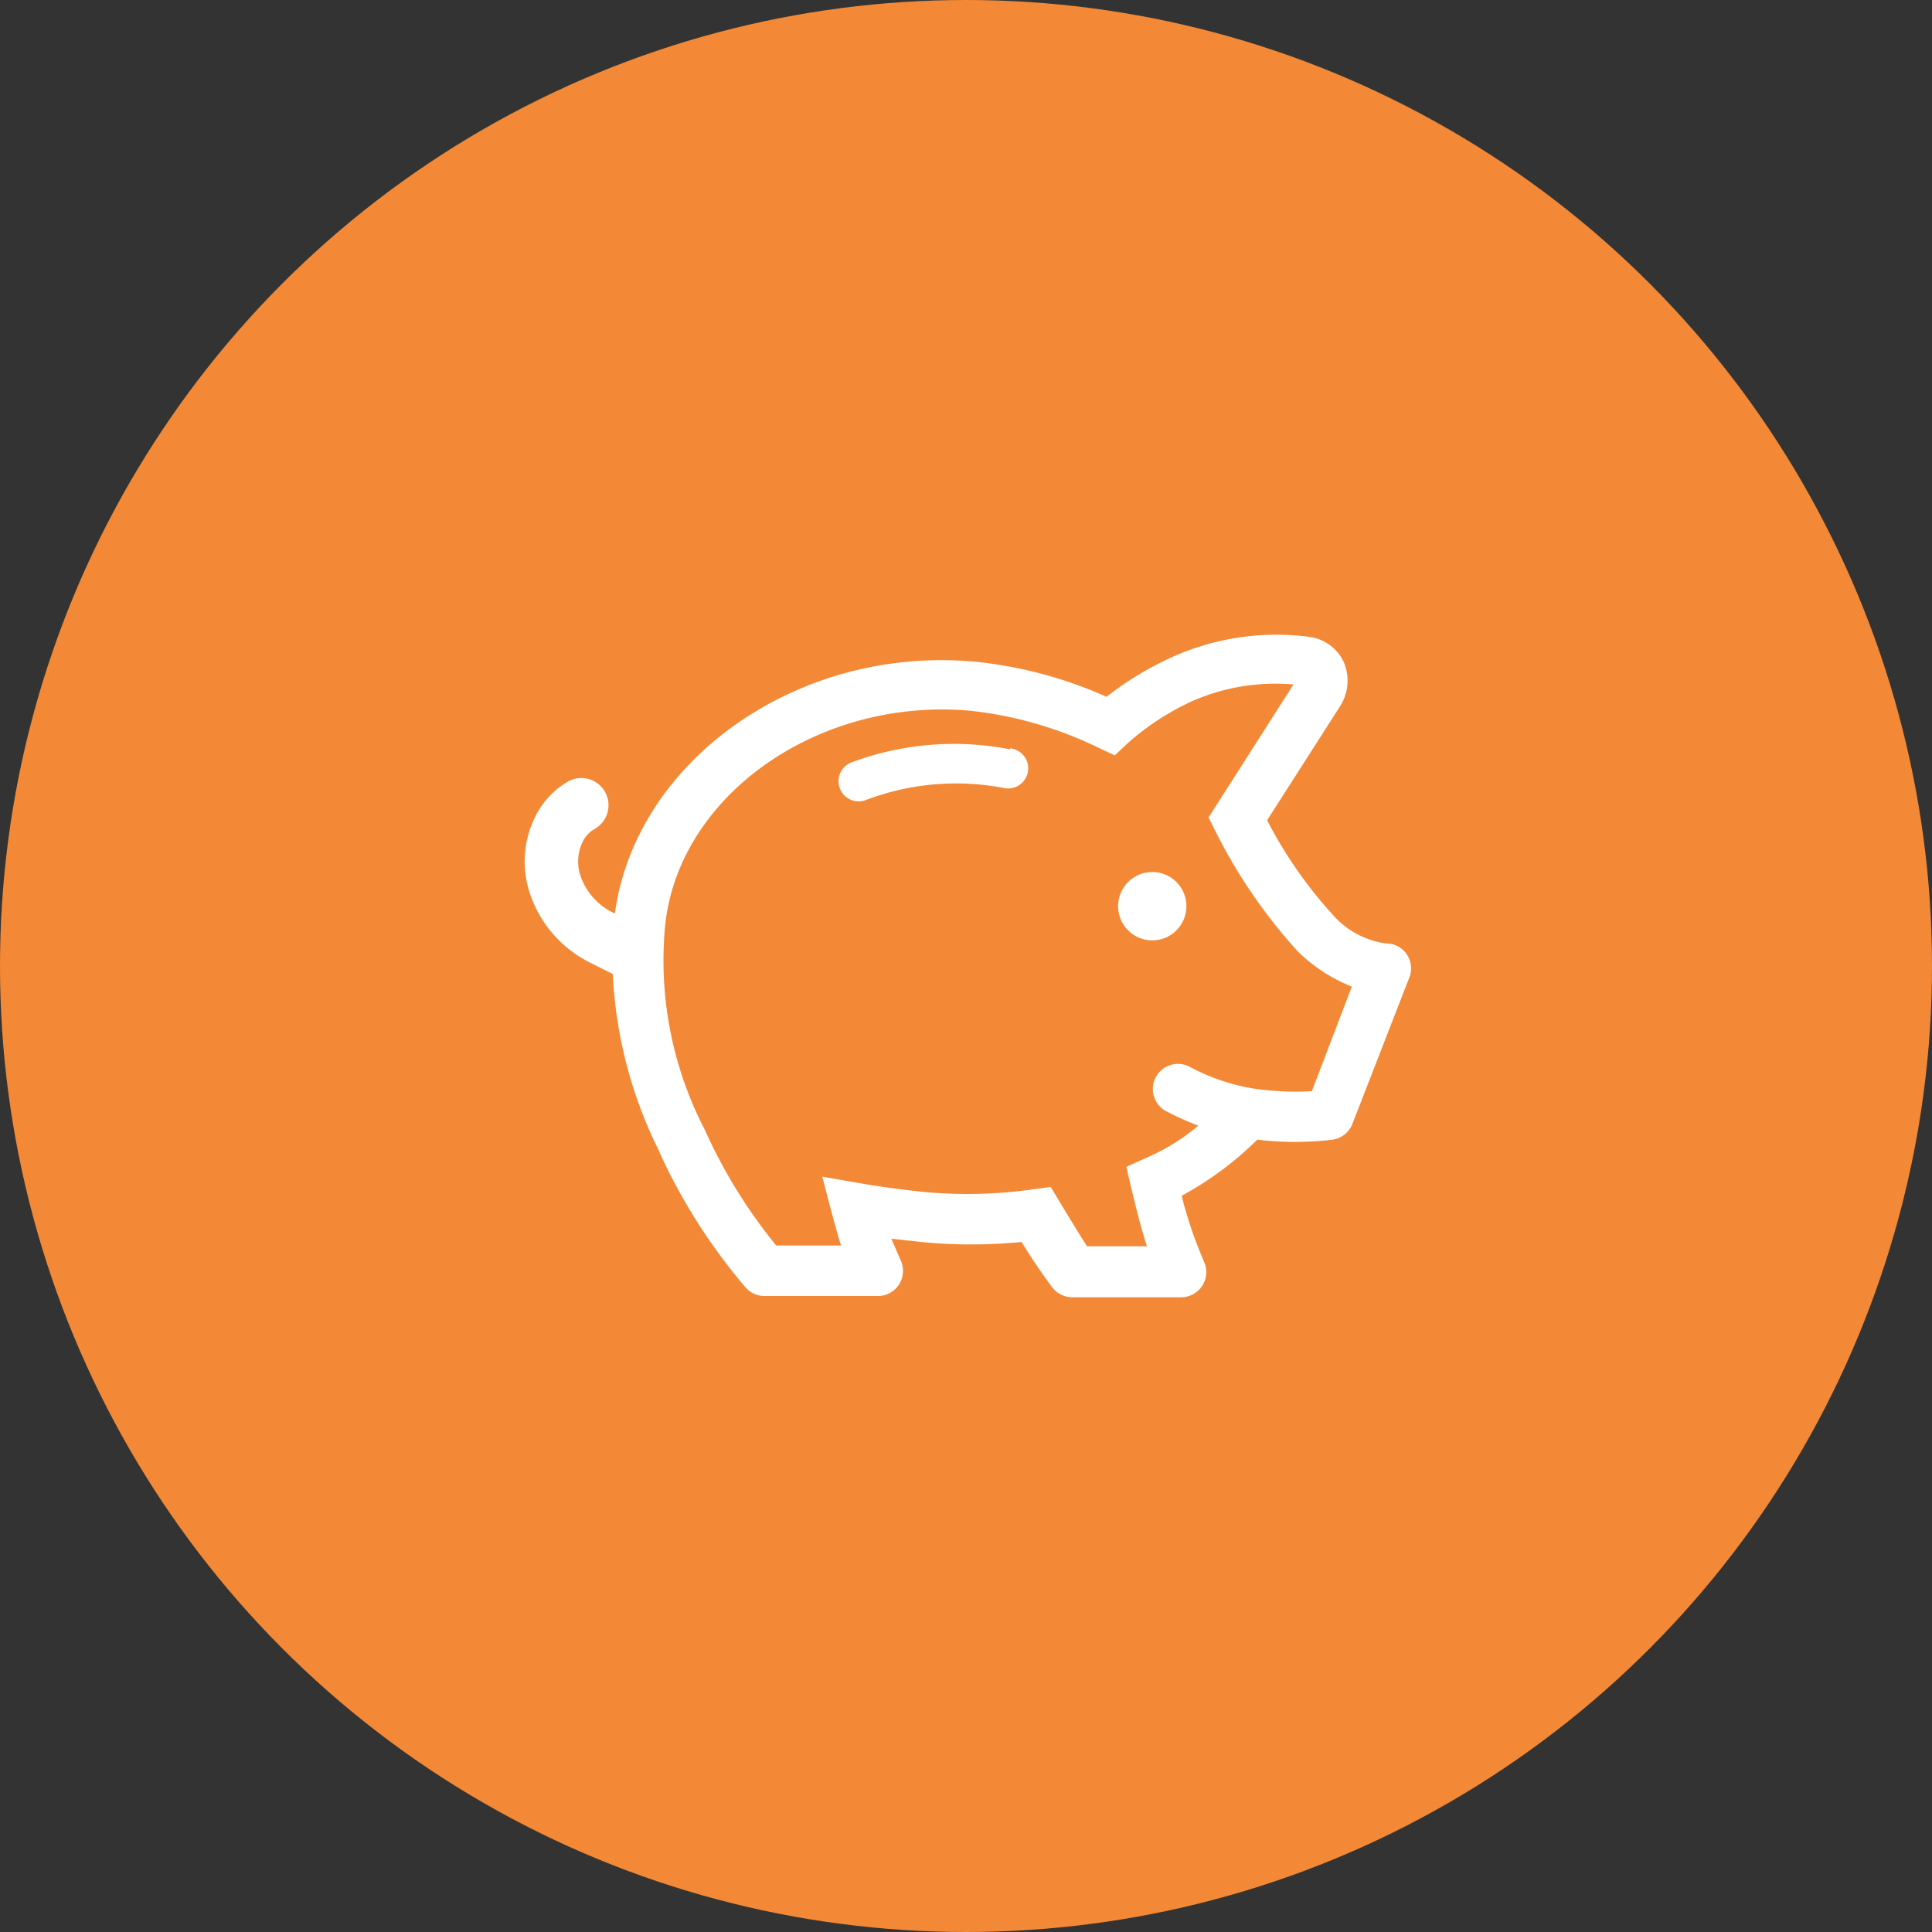
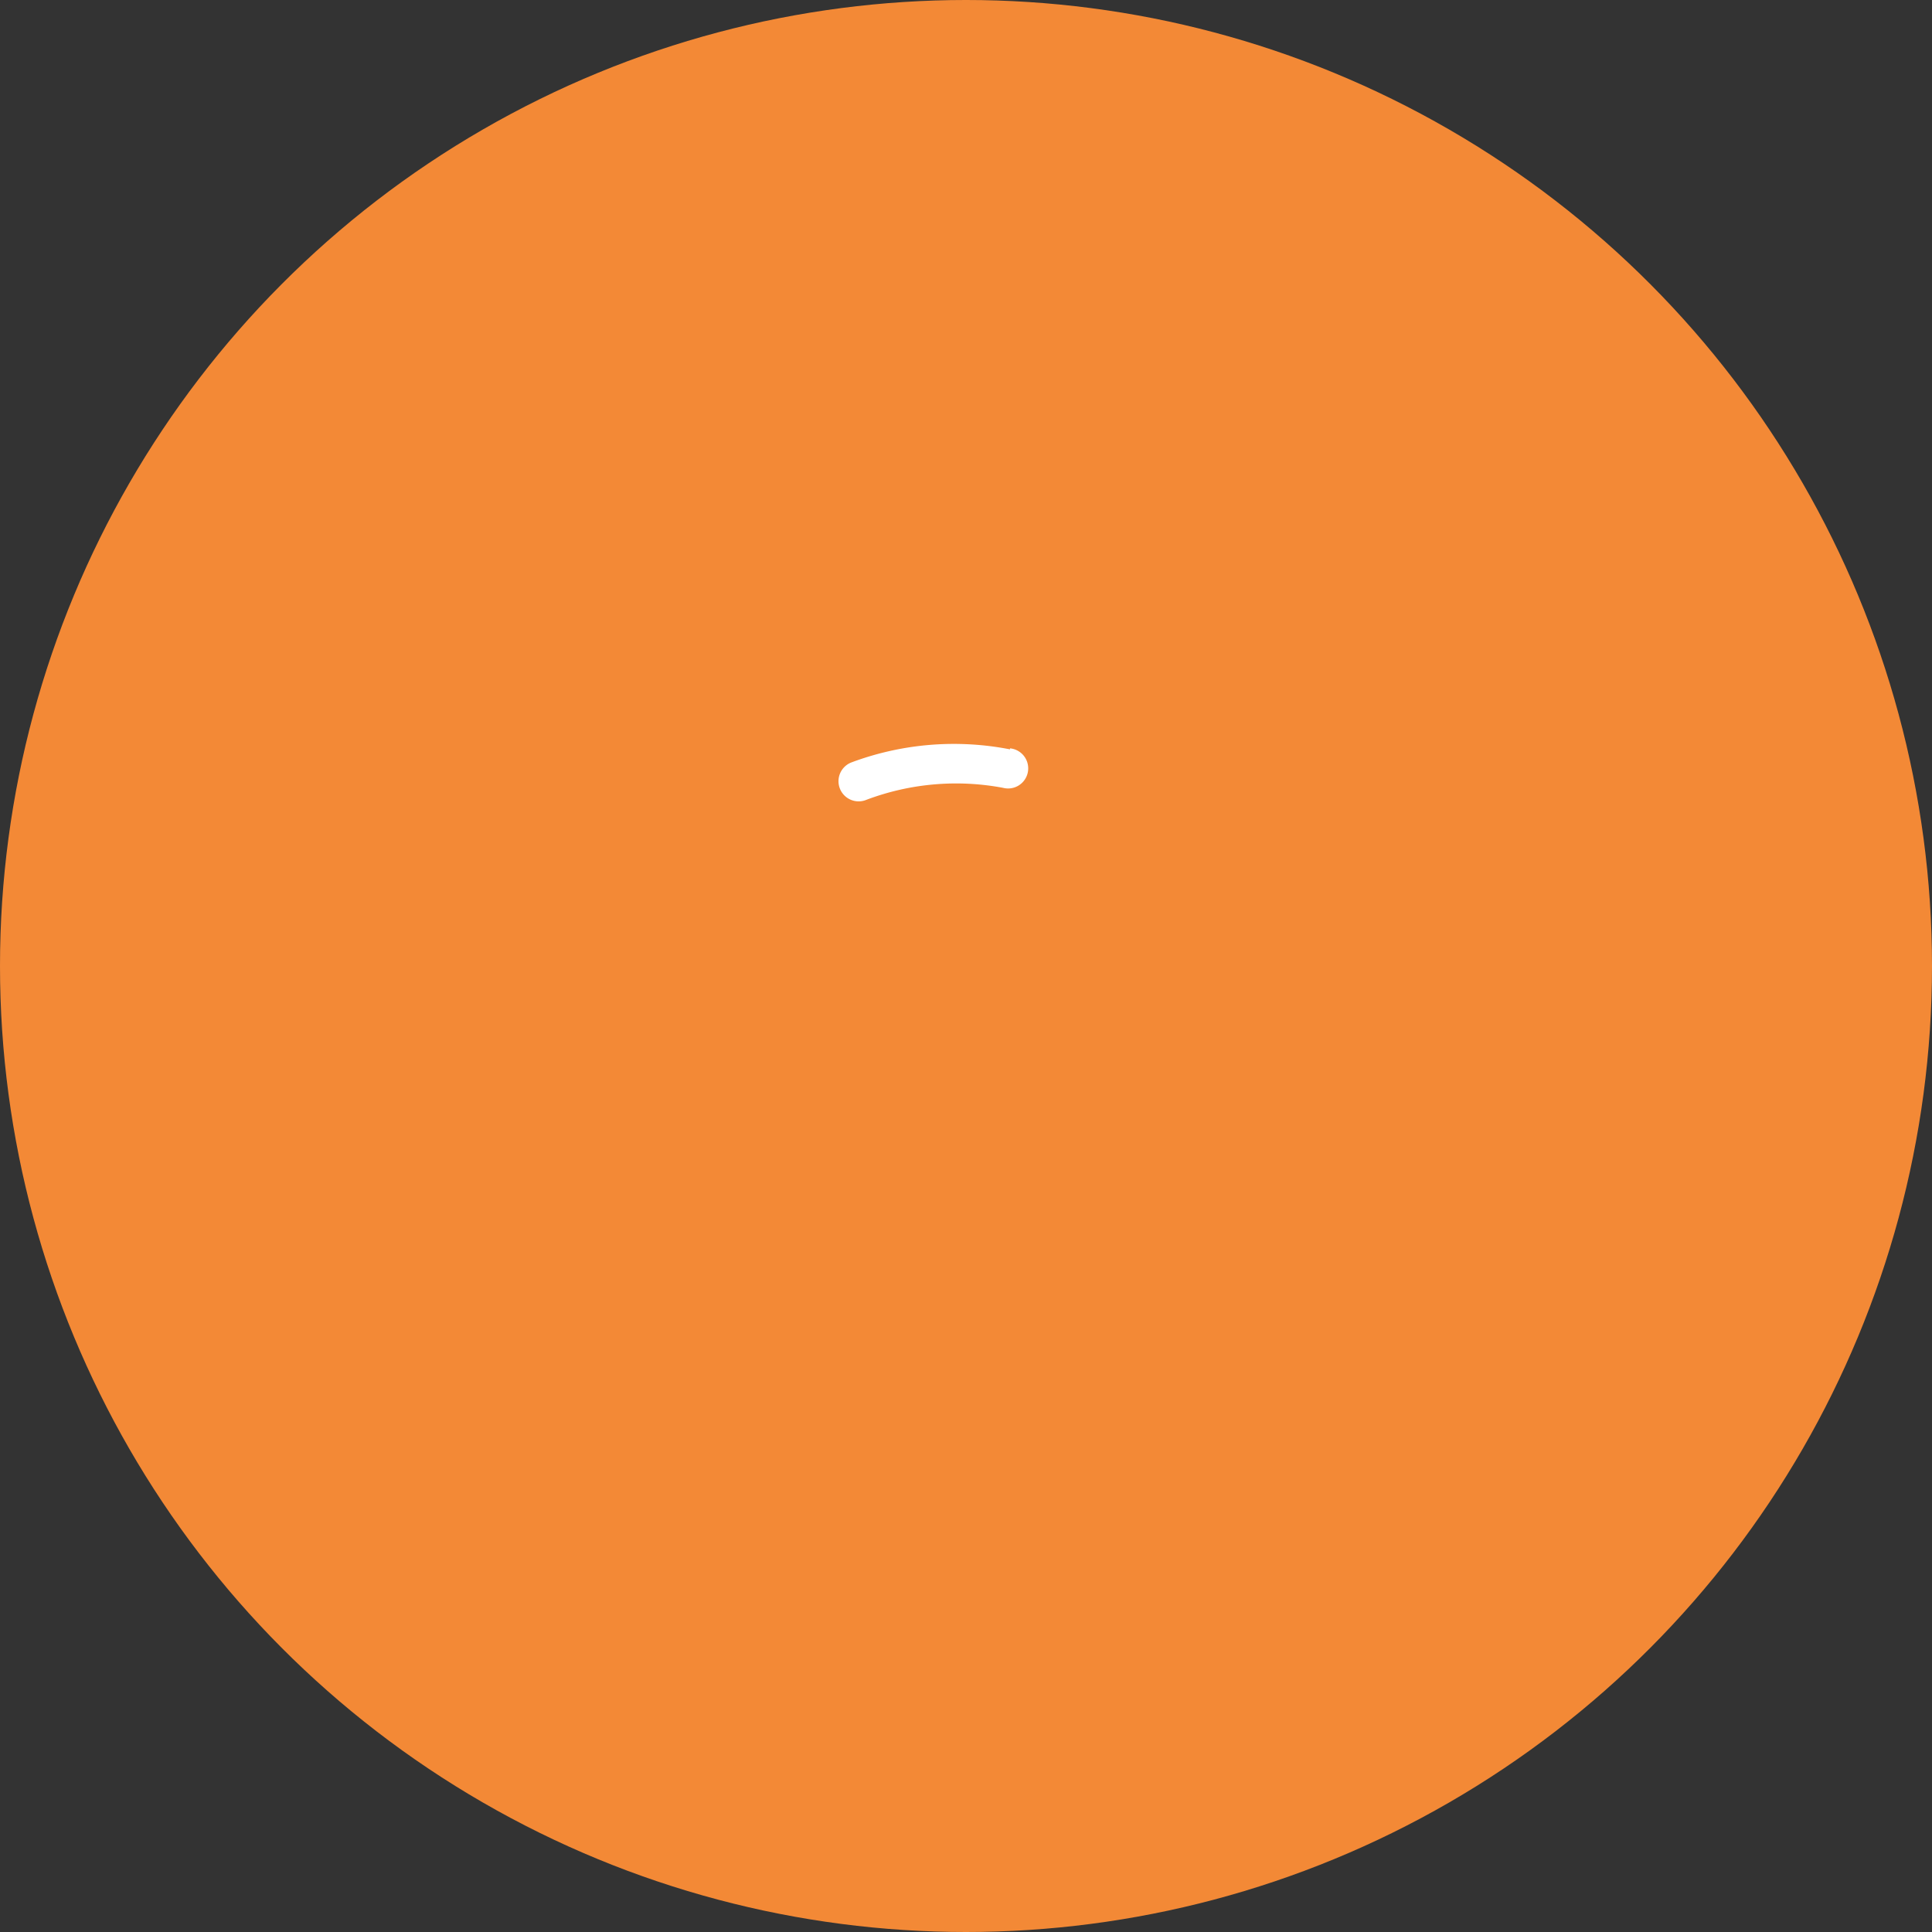
<svg xmlns="http://www.w3.org/2000/svg" width="241.53" height="241.53" viewBox="0 0 241.53 241.53">
  <rect x="0" y="0" width="241.53" height="241.53" fill="#333333" stroke="none" />
  <g id="Gruppe_1534" data-name="Gruppe 1534" transform="translate(-329 -4280.674)">
    <circle id="Ellipse_92" data-name="Ellipse 92" cx="120.765" cy="120.765" r="120.765" transform="translate(329 4280.674)" fill="#f38936" />
    <g id="piggy-bank-line" transform="translate(392.397 4328.526)">
      <path id="Pfad_1343" data-name="Pfad 1343" d="M90.2,55.332a36.608,36.608,0,0,0-19.828,1.634,2.518,2.518,0,1,0,1.854,4.682A31.768,31.768,0,0,1,89.315,60.14a2.514,2.514,0,1,0,.88-4.933Z" transform="translate(-27.328 -9.504)" fill="#fff" />
-       <circle id="Ellipse_117" data-name="Ellipse 117" cx="4.274" cy="4.274" r="4.274" transform="translate(76.379 61.162)" fill="#fff" />
-       <path id="Pfad_1344" data-name="Pfad 1344" d="M112.484,71.469a3.142,3.142,0,0,0-2.64-1.383,10.747,10.747,0,0,1-6.567-3.519,54.519,54.519,0,0,1-8.264-11.878l9.05-14.14a5.939,5.939,0,0,0,.534-5.625,5.562,5.562,0,0,0-4.179-3.142,31.8,31.8,0,0,0-16.937,2.357,39.97,39.97,0,0,0-8.547,5.122,53.23,53.23,0,0,0-16.214-4.368C36.441,32.724,16.079,47.179,13.47,66.347a8.044,8.044,0,0,1-4.336-4.808,5.688,5.688,0,0,1,.44-4.4,3.739,3.739,0,0,1,1.351-1.351,3.4,3.4,0,1,0-3.519-5.813,10.4,10.4,0,0,0-3.645,3.8,12.569,12.569,0,0,0-1.037,9.678,14.957,14.957,0,0,0,7.6,9.018l2.891,1.445a55.241,55.241,0,0,0,5.719,22l.534,1.194A72.273,72.273,0,0,0,29.81,113.1a3.142,3.142,0,0,0,2.357,1.068h14.2a3.142,3.142,0,0,0,2.891-4.336l-1.225-2.828,3.708.408a63.881,63.881,0,0,0,12.569,0c1.163,1.885,2.42,3.771,3.8,5.625a3.142,3.142,0,0,0,2.514,1.288H84.266a3.142,3.142,0,0,0,2.891-4.368c-.534-1.257-1.068-2.608-1.477-3.771-.566-1.665-1.006-3.142-1.351-4.556a41.415,41.415,0,0,0,9.458-7.007,39.28,39.28,0,0,0,9.427,0,3.142,3.142,0,0,0,2.451-1.948l7.1-18.257a3.142,3.142,0,0,0-.283-2.954ZM100.606,88.563a35.728,35.728,0,0,1-7.384-.346,25.767,25.767,0,0,1-7.95-2.734,3.142,3.142,0,0,0-2.922,5.562A36.825,36.825,0,0,0,86.4,92.868a25.138,25.138,0,0,1-5.656,3.645l-3.331,1.508s1.54,6.882,2.577,9.93H72.514c-.754-1.068-4.556-7.416-4.556-7.416l-2.105.283a58.226,58.226,0,0,1-13.355.377c-2.074-.189-5.53-.628-8.233-1.1l-4.871-.848s1.98,7.636,2.357,8.61H33.644a64.637,64.637,0,0,1-8.358-13.229L24.72,93.4a45.94,45.94,0,0,1-4.965-25.547c1.7-16.308,19.231-28.626,38.3-26.835a48.611,48.611,0,0,1,15.963,4.651l1.948.911L77.542,45.1a32.335,32.335,0,0,1,8.2-5.342,25.924,25.924,0,0,1,12.569-2.042L87.691,54.343l.786,1.571a66.491,66.491,0,0,0,10.4,15.209,20.393,20.393,0,0,0,6.724,4.368Z" transform="translate(0 0)" fill="#fff" />
    </g>
  </g>
</svg>